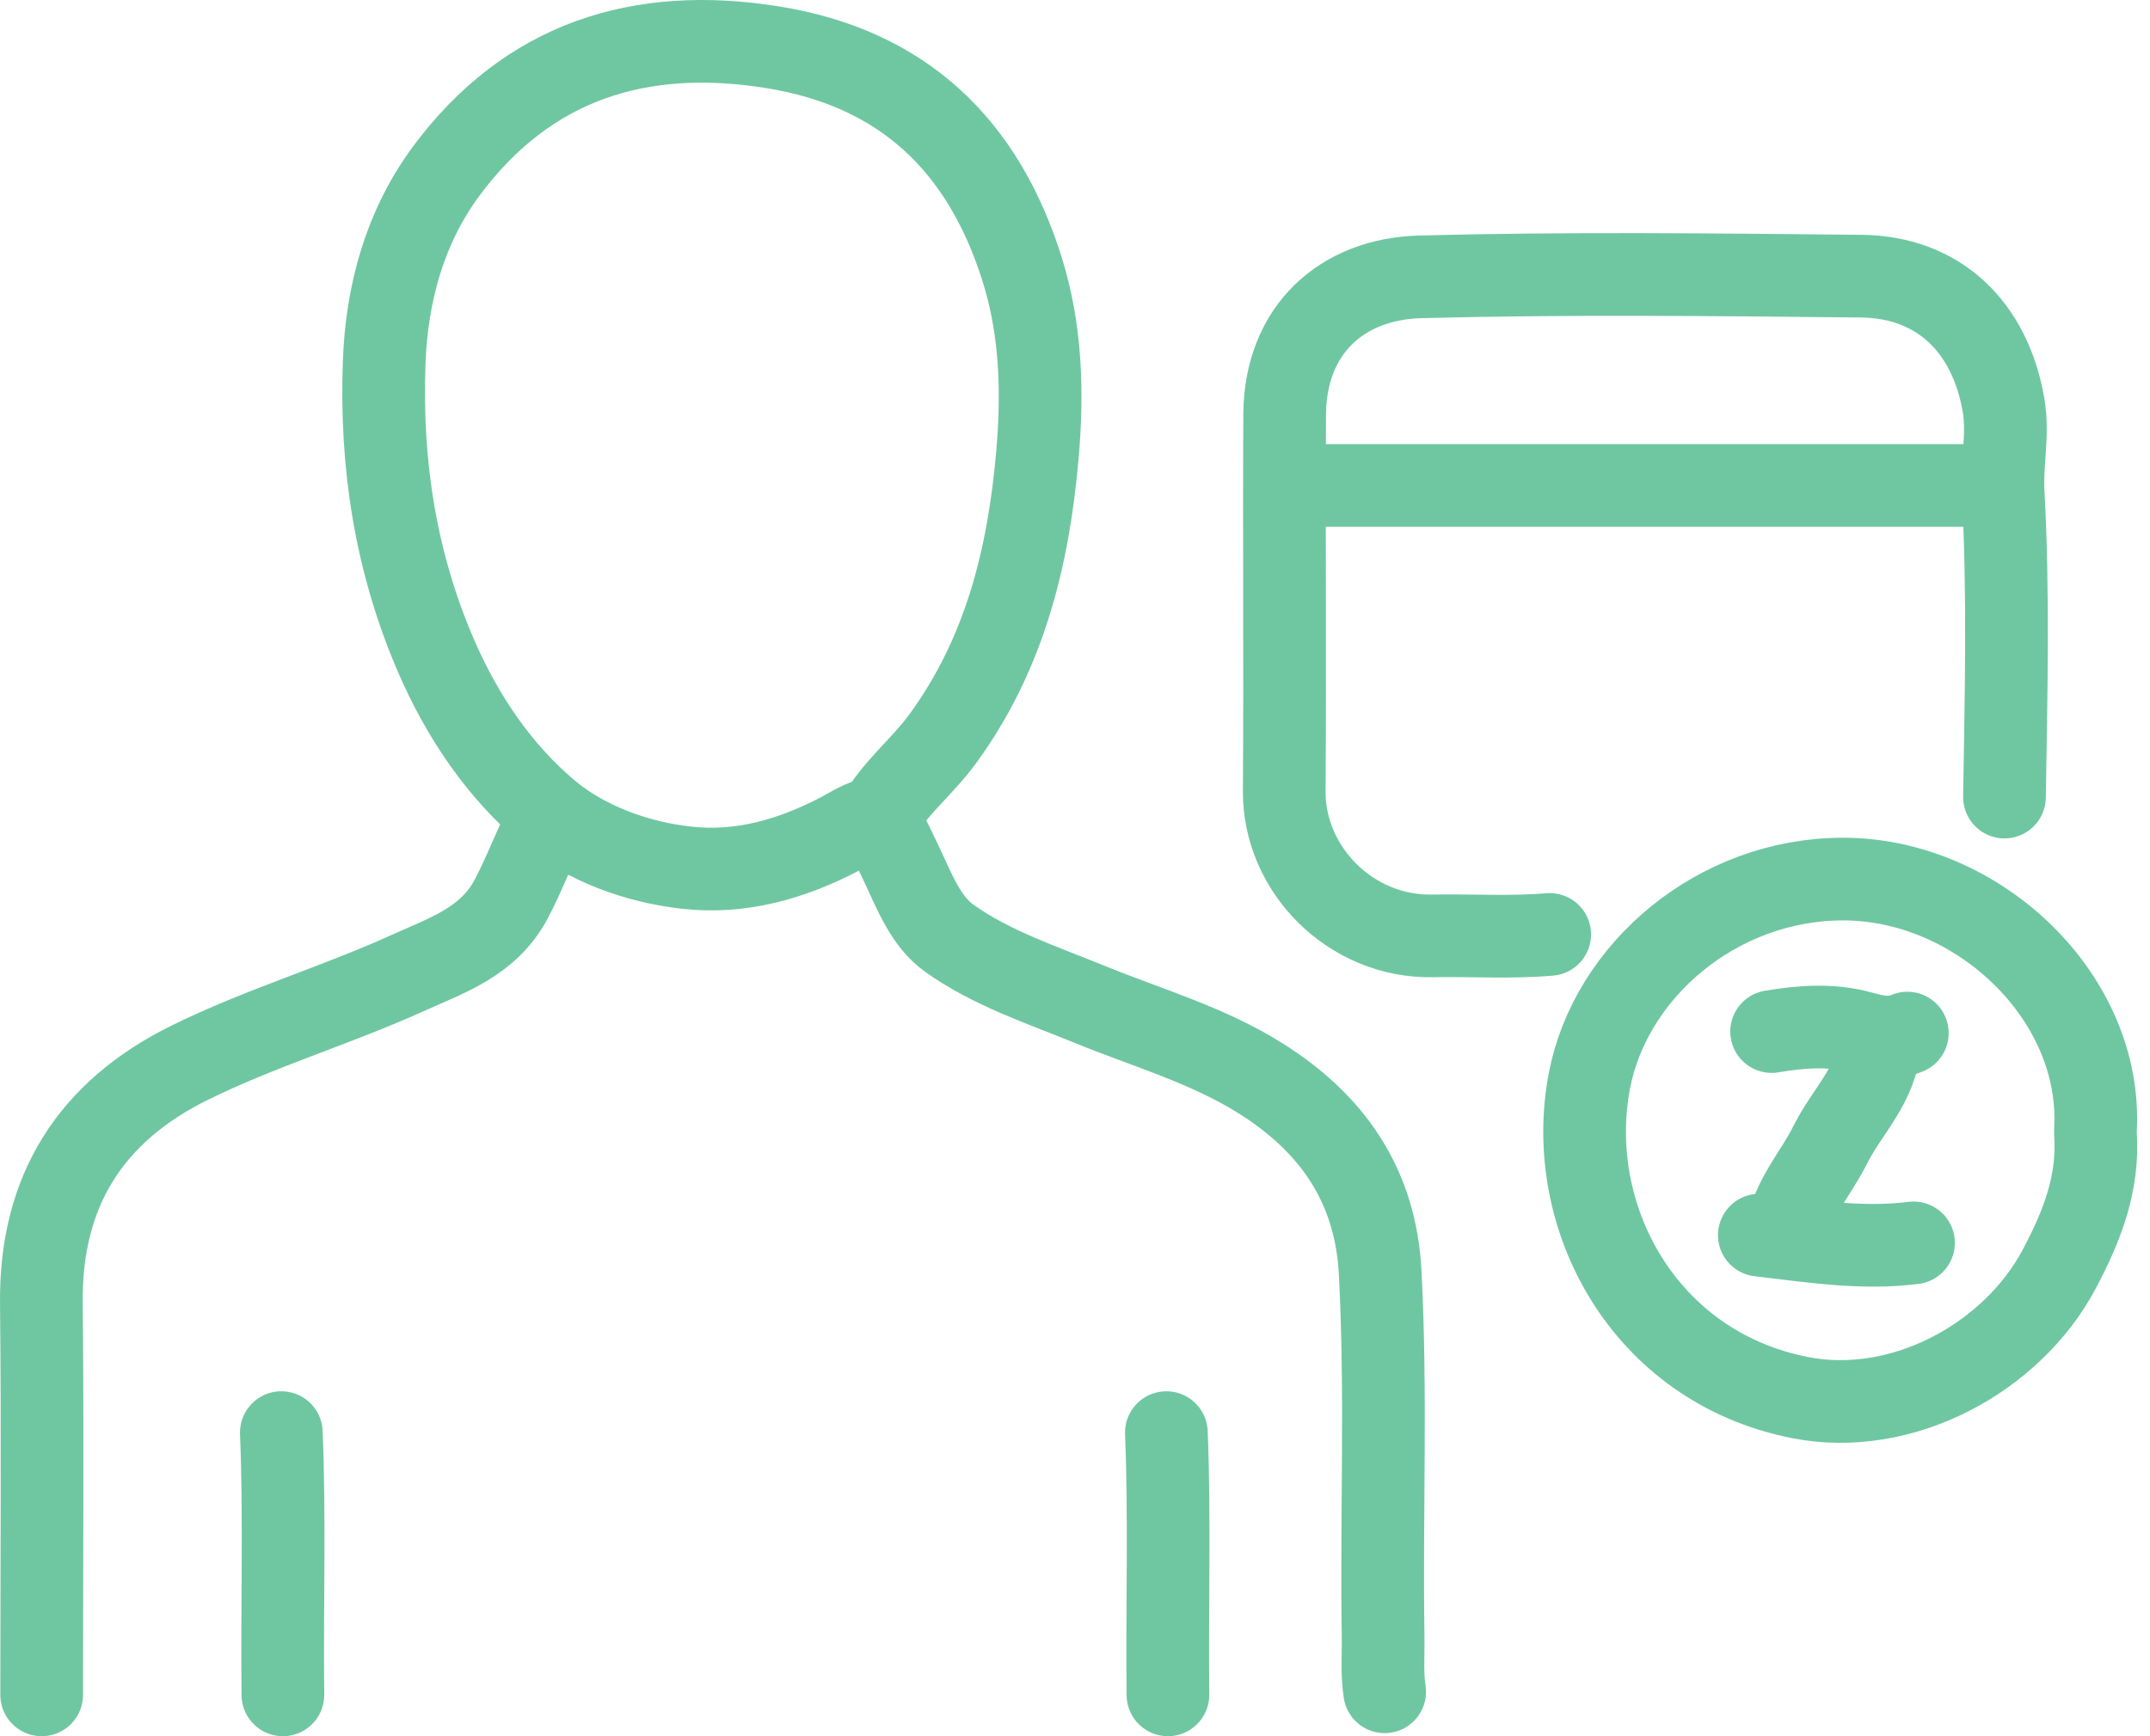
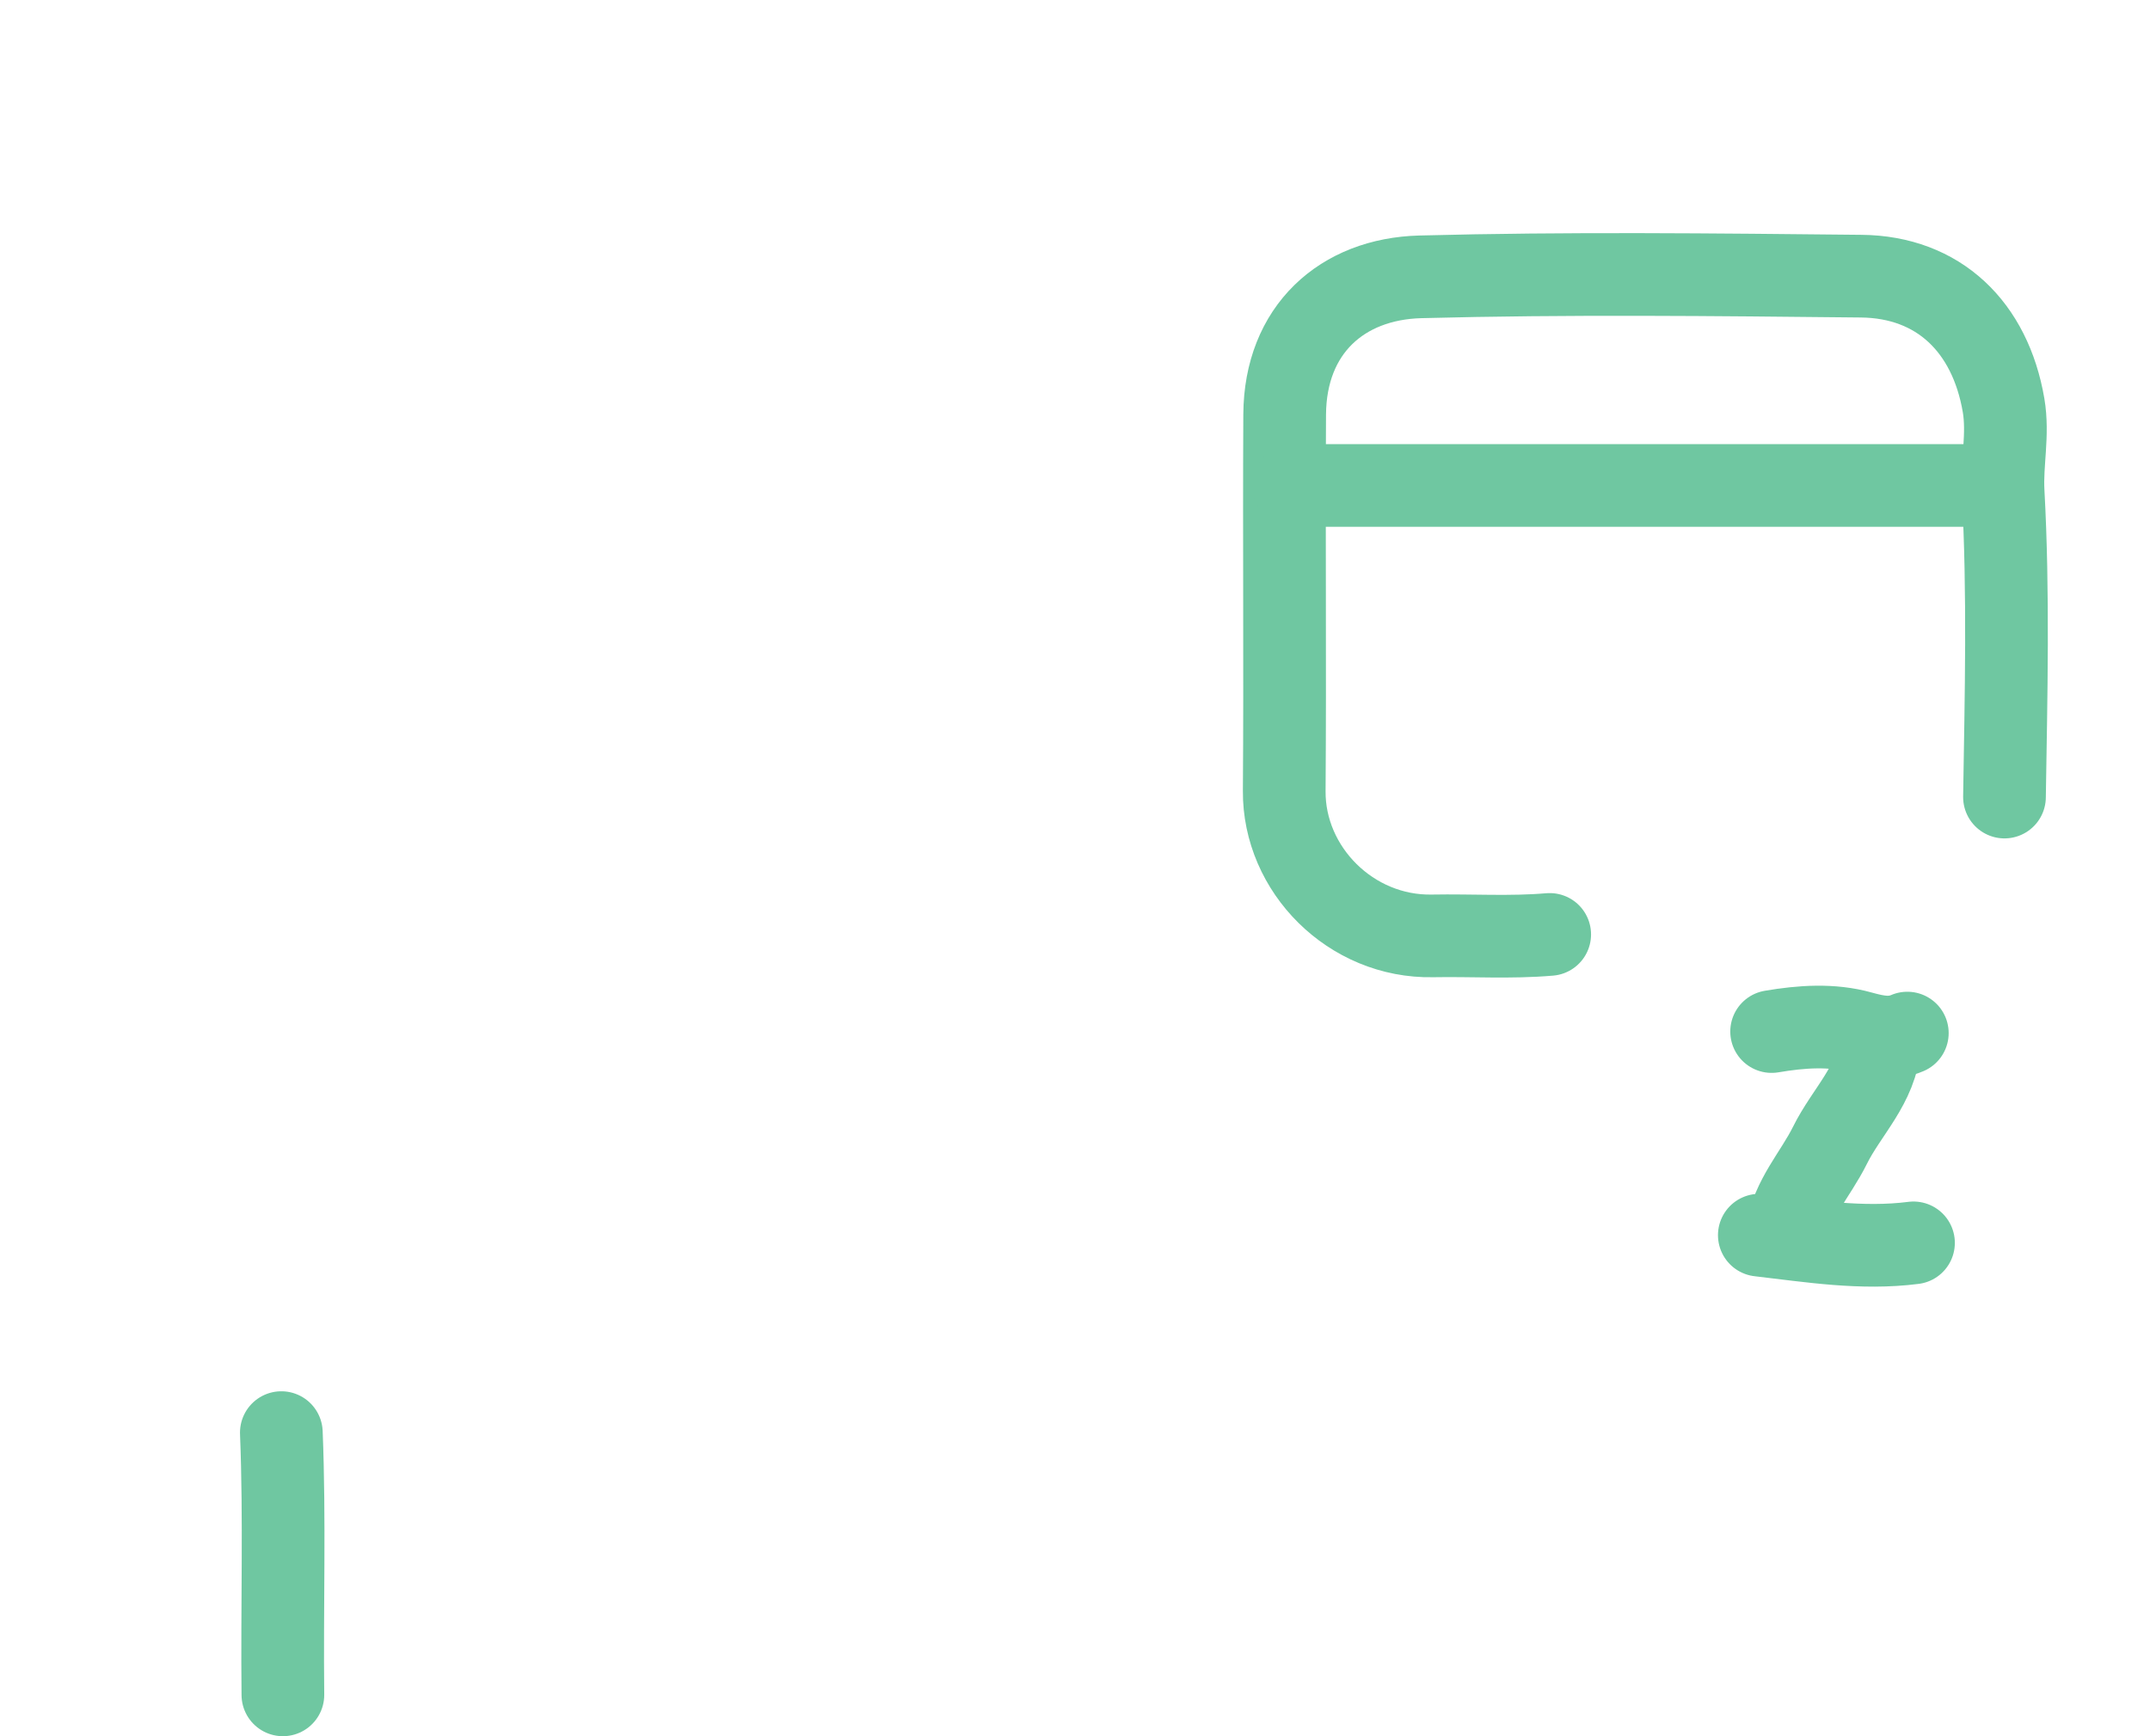
<svg xmlns="http://www.w3.org/2000/svg" width="104" height="84" viewBox="0 0 104 84" fill="none">
-   <path d="M42.439 39.608C43.265 38.139 44.611 37.1 45.598 35.748C48.605 31.634 49.754 26.935 50.183 21.995C50.446 18.976 50.362 15.967 49.447 13.041C47.57 7.047 43.698 3.3 37.367 2.285C30.941 1.255 25.526 2.96 21.582 8.283C19.589 10.976 18.709 14.173 18.584 17.517C18.402 22.416 19.121 27.156 21.081 31.706C22.364 34.679 24.19 37.363 26.573 39.339C28.312 40.784 30.756 41.704 33.19 41.978C35.84 42.28 38.31 41.56 40.643 40.34C41.18 40.059 41.675 39.704 42.289 39.605" stroke="#6FC7A1" stroke-width="4" stroke-linecap="round" stroke-linejoin="round" />
-   <path d="M101.361 54.684C101.731 48.251 95.678 42.516 89.129 42.531C83.055 42.543 77.9 46.964 76.883 52.293C75.633 58.825 79.481 66.115 87.053 67.614C92.026 68.599 97.331 65.679 99.601 61.416C100.717 59.323 101.531 57.231 101.361 54.833" stroke="#6FC7A1" stroke-width="4" stroke-linecap="round" stroke-linejoin="round" />
  <path d="M96.961 38.563C97.038 33.637 97.164 28.712 96.895 23.786C96.82 22.395 97.158 21.024 96.916 19.603C96.269 15.827 93.784 13.397 90.028 13.361C82.918 13.289 75.803 13.206 68.7 13.394C64.926 13.495 62.166 15.937 62.142 20.057C62.109 26.126 62.166 32.199 62.121 38.268C62.092 42.068 65.343 45.355 69.293 45.28C71.182 45.245 73.073 45.373 74.962 45.209" stroke="#6FC7A1" stroke-width="4" stroke-linecap="round" stroke-linejoin="round" />
-   <path d="M26.479 39.757C25.838 40.981 25.375 42.28 24.722 43.507C23.63 45.561 21.634 46.212 19.761 47.059C16.285 48.636 12.607 49.725 9.182 51.412C4.391 53.773 1.944 57.61 2.001 63.043C2.067 69.36 2.016 75.68 2.016 82" stroke="#6FC7A1" stroke-width="4" stroke-linecap="round" stroke-linejoin="round" />
-   <path d="M66.979 81.851C66.841 80.958 66.919 80.06 66.904 79.164C66.812 73.292 67.071 67.42 66.761 61.55C66.537 57.335 64.425 54.323 60.937 52.147C58.378 50.546 55.478 49.725 52.721 48.597C50.385 47.642 47.957 46.851 45.907 45.385C44.78 44.579 44.237 43.137 43.631 41.853C43.3 41.149 42.96 40.447 42.59 39.76" stroke="#6FC7A1" stroke-width="4" stroke-linecap="round" stroke-linejoin="round" />
  <path d="M96.588 23.487H62.578" stroke="#6FC7A1" stroke-width="4" stroke-linecap="round" stroke-linejoin="round" />
  <path d="M90.918 50.505C90.784 52.466 89.322 53.785 88.514 55.422C87.822 56.816 86.691 57.992 86.443 59.61" stroke="#6FC7A1" stroke-width="4" stroke-linecap="round" stroke-linejoin="round" />
  <path d="M85.102 59.759C87.581 60.046 90.051 60.452 92.56 60.132" stroke="#6FC7A1" stroke-width="4" stroke-linecap="round" stroke-linejoin="round" />
  <path d="M92.261 49.982C91.503 50.308 90.805 50.17 90.011 49.949C88.609 49.558 87.138 49.663 85.697 49.908" stroke="#6FC7A1" stroke-width="4" stroke-linecap="round" stroke-linejoin="round" />
  <path d="M13.609 69.312C13.779 73.54 13.636 77.77 13.684 82" stroke="#6FC7A1" stroke-width="4" stroke-linecap="round" stroke-linejoin="round" />
-   <path d="M56.42 69.312C56.59 73.54 56.447 77.77 56.495 82" stroke="#6FC7A1" stroke-width="4" stroke-linecap="round" stroke-linejoin="round" />
</svg>